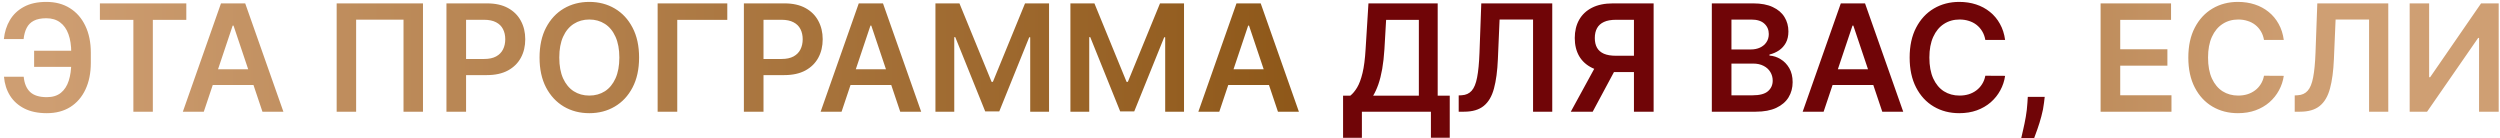
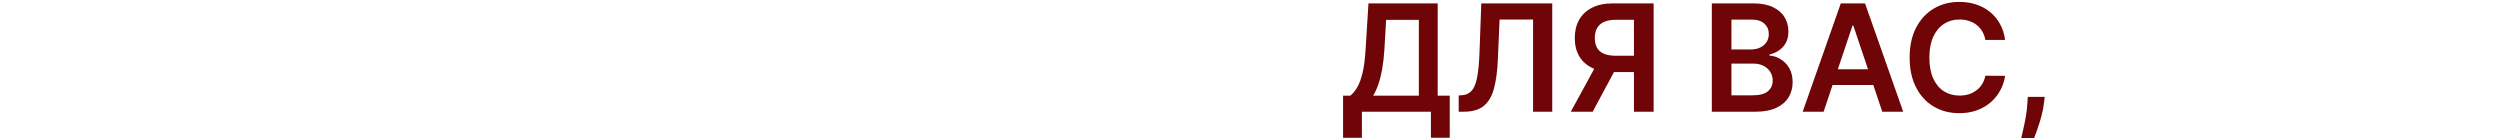
<svg xmlns="http://www.w3.org/2000/svg" width="470" height="26" viewBox="0 0 470 26" fill="none">
-   <path d="M15.056 9.536V12.568H6.415V9.536H15.056ZM0.748 14.428H4.457C4.576 15.687 4.977 16.642 5.66 17.291C6.349 17.941 7.396 18.266 8.802 18.266C9.889 18.266 10.77 17.994 11.447 17.45C12.123 16.9 12.617 16.138 12.928 15.163C13.24 14.189 13.395 13.055 13.395 11.763V9.913C13.395 8.554 13.22 7.391 12.868 6.423C12.517 5.455 11.993 4.716 11.297 4.206C10.601 3.689 9.74 3.43 8.712 3.43C7.738 3.43 6.952 3.586 6.356 3.898C5.759 4.209 5.312 4.66 5.013 5.25C4.715 5.833 4.523 6.533 4.437 7.348H0.728C0.86 6.022 1.238 4.832 1.861 3.778C2.484 2.724 3.363 1.893 4.496 1.283C5.63 0.666 7.035 0.358 8.712 0.358C10.416 0.358 11.891 0.749 13.137 1.531C14.39 2.313 15.357 3.42 16.04 4.852C16.73 6.284 17.074 7.968 17.074 9.903V11.793C17.074 13.728 16.736 15.409 16.06 16.834C15.391 18.252 14.44 19.349 13.207 20.125C11.973 20.894 10.505 21.278 8.802 21.278C7.151 21.278 5.746 20.987 4.586 20.403C3.426 19.813 2.524 19.005 1.881 17.977C1.238 16.943 0.86 15.76 0.748 14.428ZM18.78 3.729V0.636H35.027V3.729H28.733V21H25.074V3.729H18.78ZM38.313 21H34.376L41.545 0.636H46.099L53.278 21H49.34L43.901 4.812H43.742L38.313 21ZM38.442 13.016H49.181V15.979H38.442V13.016ZM79.52 0.636V21H75.861V3.699H66.952V21H63.293V0.636H79.52ZM83.932 21V0.636H91.569C93.133 0.636 94.446 0.928 95.506 1.511C96.573 2.095 97.379 2.897 97.922 3.918C98.473 4.932 98.748 6.085 98.748 7.378C98.748 8.684 98.473 9.844 97.922 10.858C97.372 11.872 96.56 12.671 95.486 13.254C94.412 13.831 93.09 14.119 91.519 14.119H86.458V11.087H91.022C91.937 11.087 92.686 10.928 93.269 10.609C93.852 10.291 94.283 9.854 94.562 9.297C94.847 8.74 94.989 8.1 94.989 7.378C94.989 6.655 94.847 6.019 94.562 5.469C94.283 4.919 93.849 4.491 93.259 4.186C92.676 3.875 91.923 3.719 91.002 3.719H87.621V21H83.932ZM120.148 10.818C120.148 13.012 119.737 14.892 118.915 16.456C118.1 18.014 116.986 19.207 115.574 20.035C114.169 20.864 112.575 21.278 110.791 21.278C109.008 21.278 107.411 20.864 105.999 20.035C104.593 19.2 103.48 18.004 102.658 16.446C101.843 14.882 101.435 13.006 101.435 10.818C101.435 8.624 101.843 6.748 102.658 5.19C103.48 3.626 104.593 2.429 105.999 1.601C107.411 0.772 109.008 0.358 110.791 0.358C112.575 0.358 114.169 0.772 115.574 1.601C116.986 2.429 118.1 3.626 118.915 5.19C119.737 6.748 120.148 8.624 120.148 10.818ZM116.439 10.818C116.439 9.274 116.197 7.971 115.713 6.911C115.236 5.843 114.573 5.038 113.725 4.494C112.876 3.944 111.898 3.669 110.791 3.669C109.684 3.669 108.707 3.944 107.858 4.494C107.01 5.038 106.343 5.843 105.86 6.911C105.382 7.971 105.144 9.274 105.144 10.818C105.144 12.363 105.382 13.669 105.86 14.736C106.343 15.796 107.01 16.602 107.858 17.152C108.707 17.695 109.684 17.967 110.791 17.967C111.898 17.967 112.876 17.695 113.725 17.152C114.573 16.602 115.236 15.796 115.713 14.736C116.197 13.669 116.439 12.363 116.439 10.818ZM136.731 0.636V3.729H127.324V21H123.635V0.636H136.731ZM139.85 21V0.636H147.487C149.051 0.636 150.364 0.928 151.424 1.511C152.491 2.095 153.297 2.897 153.84 3.918C154.391 4.932 154.666 6.085 154.666 7.378C154.666 8.684 154.391 9.844 153.84 10.858C153.29 11.872 152.478 12.671 151.404 13.254C150.33 13.831 149.008 14.119 147.437 14.119H142.376V11.087H146.94C147.855 11.087 148.604 10.928 149.187 10.609C149.77 10.291 150.201 9.854 150.48 9.297C150.765 8.74 150.907 8.1 150.907 7.378C150.907 6.655 150.765 6.019 150.48 5.469C150.201 4.919 149.767 4.491 149.177 4.186C148.594 3.875 147.841 3.719 146.92 3.719H143.539V21H139.85ZM158.215 21H154.278L161.447 0.636H166.001L173.18 21H169.242L163.803 4.812H163.644L158.215 21ZM158.345 13.016H169.083V15.979H158.345V13.016ZM175.862 0.636H180.376L186.422 15.392H186.66L192.706 0.636H197.22V21H193.68V7.01H193.491L187.863 20.94H185.219L179.591 6.98H179.402V21H175.862V0.636ZM201.237 0.636H205.751L211.797 15.392H212.035L218.081 0.636H222.595V21H219.055V7.01H218.866L213.238 20.94H210.594L204.966 6.98H204.777V21H201.237V0.636ZM229.227 21H225.29L232.459 0.636H237.013L244.192 21H240.254L234.815 4.812H234.656L229.227 21ZM229.356 13.016H240.095V15.979H229.356V13.016ZM394.913 21V0.636H408.157V3.729H398.602V9.257H407.471V12.349H398.602V17.908H408.237V21H394.913ZM429.351 7.507H425.632C425.526 6.897 425.331 6.357 425.046 5.886C424.761 5.409 424.406 5.005 423.982 4.673C423.557 4.342 423.074 4.093 422.53 3.928C421.993 3.755 421.413 3.669 420.79 3.669C419.683 3.669 418.702 3.947 417.847 4.504C416.992 5.054 416.322 5.863 415.838 6.93C415.354 7.991 415.112 9.287 415.112 10.818C415.112 12.376 415.354 13.688 415.838 14.756C416.329 15.816 416.998 16.618 417.847 17.162C418.702 17.699 419.68 17.967 420.78 17.967C421.39 17.967 421.96 17.888 422.49 17.729C423.027 17.563 423.508 17.321 423.932 17.003C424.363 16.685 424.724 16.294 425.016 15.829C425.314 15.366 425.52 14.835 425.632 14.239L429.351 14.258C429.212 15.226 428.91 16.134 428.446 16.983C427.989 17.831 427.389 18.581 426.646 19.23C425.904 19.873 425.036 20.377 424.041 20.741C423.047 21.099 421.943 21.278 420.73 21.278C418.941 21.278 417.343 20.864 415.938 20.035C414.532 19.207 413.425 18.01 412.617 16.446C411.808 14.882 411.404 13.006 411.404 10.818C411.404 8.624 411.811 6.748 412.627 5.19C413.442 3.626 414.552 2.429 415.958 1.601C417.363 0.772 418.954 0.358 420.73 0.358C421.864 0.358 422.918 0.517 423.892 0.835C424.867 1.153 425.735 1.621 426.497 2.237C427.26 2.847 427.886 3.596 428.377 4.484C428.874 5.366 429.199 6.374 429.351 7.507ZM431.407 21V17.938L431.983 17.908C432.766 17.861 433.385 17.579 433.843 17.062C434.307 16.546 434.648 15.713 434.867 14.567C435.092 13.42 435.242 11.882 435.314 9.953L435.653 0.636H448.996V21H445.387V3.669H439.093L438.775 11.097C438.682 13.324 438.437 15.17 438.039 16.635C437.648 18.1 437.005 19.194 436.11 19.916C435.222 20.639 433.985 21 432.401 21H431.407ZM453.018 0.636H456.677V14.517H456.866L466.442 0.636H469.753V21H466.064V7.129H465.895L456.29 21H453.018V0.636Z" fill="url(#paint0_linear_3_6)" />
  <path d="M252.497 25.912V17.987H253.859C254.316 17.623 254.744 17.109 255.142 16.446C255.539 15.783 255.877 14.875 256.156 13.722C256.434 12.568 256.626 11.077 256.732 9.247L257.269 0.636H270.285V17.987H272.552V25.892H269.012V21H256.036V25.912H252.497ZM258.154 17.987H266.745V3.729H260.59L260.272 9.247C260.186 10.633 260.047 11.872 259.855 12.966C259.662 14.06 259.42 15.024 259.129 15.859C258.837 16.688 258.512 17.397 258.154 17.987ZM274.235 21V17.938L274.812 17.908C275.594 17.861 276.214 17.579 276.671 17.062C277.135 16.546 277.476 15.713 277.695 14.567C277.921 13.42 278.07 11.882 278.143 9.953L278.481 0.636H291.824V21H288.215V3.669H281.921L281.603 11.097C281.51 13.324 281.265 15.17 280.867 16.635C280.476 18.1 279.833 19.194 278.938 19.916C278.05 20.639 276.814 21 275.229 21H274.235ZM310.881 21H307.182V3.719H303.801C302.886 3.719 302.134 3.855 301.544 4.126C300.961 4.392 300.526 4.783 300.241 5.3C299.963 5.81 299.824 6.427 299.824 7.149C299.824 7.872 299.963 8.482 300.241 8.979C300.52 9.469 300.951 9.844 301.534 10.102C302.124 10.354 302.873 10.48 303.781 10.48H308.733V13.543H303.284C301.72 13.543 300.4 13.284 299.327 12.767C298.253 12.243 297.437 11.504 296.881 10.55C296.33 9.589 296.055 8.455 296.055 7.149C296.055 5.85 296.327 4.713 296.871 3.739C297.421 2.758 298.229 1.995 299.297 1.452C300.364 0.908 301.676 0.636 303.234 0.636H310.881V21ZM300.351 11.773H304.378L299.426 21H295.309L300.351 11.773ZM321.823 21V0.636H329.618C331.09 0.636 332.313 0.868 333.287 1.332C334.269 1.79 335.001 2.416 335.485 3.212C335.975 4.007 336.221 4.909 336.221 5.916C336.221 6.745 336.062 7.454 335.743 8.044C335.425 8.627 334.998 9.101 334.461 9.466C333.924 9.83 333.324 10.092 332.661 10.251V10.45C333.384 10.49 334.076 10.712 334.739 11.117C335.409 11.514 335.956 12.078 336.38 12.807C336.804 13.536 337.016 14.418 337.016 15.452C337.016 16.506 336.761 17.454 336.251 18.296C335.74 19.131 334.971 19.79 333.944 20.274C332.916 20.758 331.624 21 330.066 21H321.823ZM325.512 17.918H329.479C330.818 17.918 331.783 17.662 332.373 17.152C332.969 16.635 333.268 15.972 333.268 15.163C333.268 14.56 333.118 14.017 332.82 13.533C332.522 13.042 332.098 12.658 331.547 12.379C330.997 12.094 330.341 11.952 329.579 11.952H325.512V17.918ZM325.512 9.297H329.161C329.797 9.297 330.371 9.181 330.881 8.949C331.392 8.71 331.793 8.375 332.084 7.945C332.383 7.507 332.532 6.99 332.532 6.393C332.532 5.605 332.253 4.955 331.697 4.445C331.146 3.934 330.328 3.679 329.241 3.679H325.512V9.297ZM342.84 21H338.903L346.072 0.636H350.626L357.805 21H353.867L348.428 4.812H348.269L342.84 21ZM342.97 13.016H353.708V15.979H342.97V13.016ZM376.96 7.507H373.242C373.136 6.897 372.94 6.357 372.655 5.886C372.37 5.409 372.015 5.005 371.591 4.673C371.167 4.342 370.683 4.093 370.139 3.928C369.602 3.755 369.022 3.669 368.399 3.669C367.292 3.669 366.311 3.947 365.456 4.504C364.601 5.054 363.932 5.863 363.448 6.93C362.964 7.991 362.722 9.287 362.722 10.818C362.722 12.376 362.964 13.688 363.448 14.756C363.938 15.816 364.608 16.618 365.456 17.162C366.311 17.699 367.289 17.967 368.389 17.967C368.999 17.967 369.569 17.888 370.1 17.729C370.637 17.563 371.117 17.321 371.541 17.003C371.972 16.685 372.334 16.294 372.625 15.829C372.923 15.366 373.129 14.835 373.242 14.239L376.96 14.258C376.821 15.226 376.52 16.134 376.056 16.983C375.598 17.831 374.998 18.581 374.256 19.23C373.513 19.873 372.645 20.377 371.651 20.741C370.656 21.099 369.553 21.278 368.34 21.278C366.55 21.278 364.952 20.864 363.547 20.035C362.142 19.207 361.035 18.01 360.226 16.446C359.417 14.882 359.013 13.006 359.013 10.818C359.013 8.624 359.421 6.748 360.236 5.19C361.051 3.626 362.162 2.429 363.567 1.601C364.972 0.772 366.563 0.358 368.34 0.358C369.473 0.358 370.527 0.517 371.502 0.835C372.476 1.153 373.344 1.621 374.107 2.237C374.869 2.847 375.495 3.596 375.986 4.484C376.483 5.366 376.808 6.374 376.96 7.507ZM384.405 18.216L384.276 19.31C384.183 20.145 384.018 20.993 383.779 21.855C383.547 22.724 383.302 23.522 383.043 24.251C382.785 24.981 382.576 25.554 382.417 25.972H379.991C380.083 25.567 380.209 25.017 380.368 24.321C380.534 23.625 380.693 22.843 380.846 21.974C380.998 21.106 381.101 20.224 381.154 19.329L381.224 18.216H384.405Z" fill="#700507" />
  <defs>
    <linearGradient id="paint0_linear_3_6" x1="-199" y1="11" x2="670" y2="11" gradientUnits="userSpaceOnUse">
      <stop offset="0.239" stop-color="#CE9E72" />
      <stop offset="0.528" stop-color="#8A5313" />
      <stop offset="0.73" stop-color="#CF9F73" />
    </linearGradient>
  </defs>
</svg>